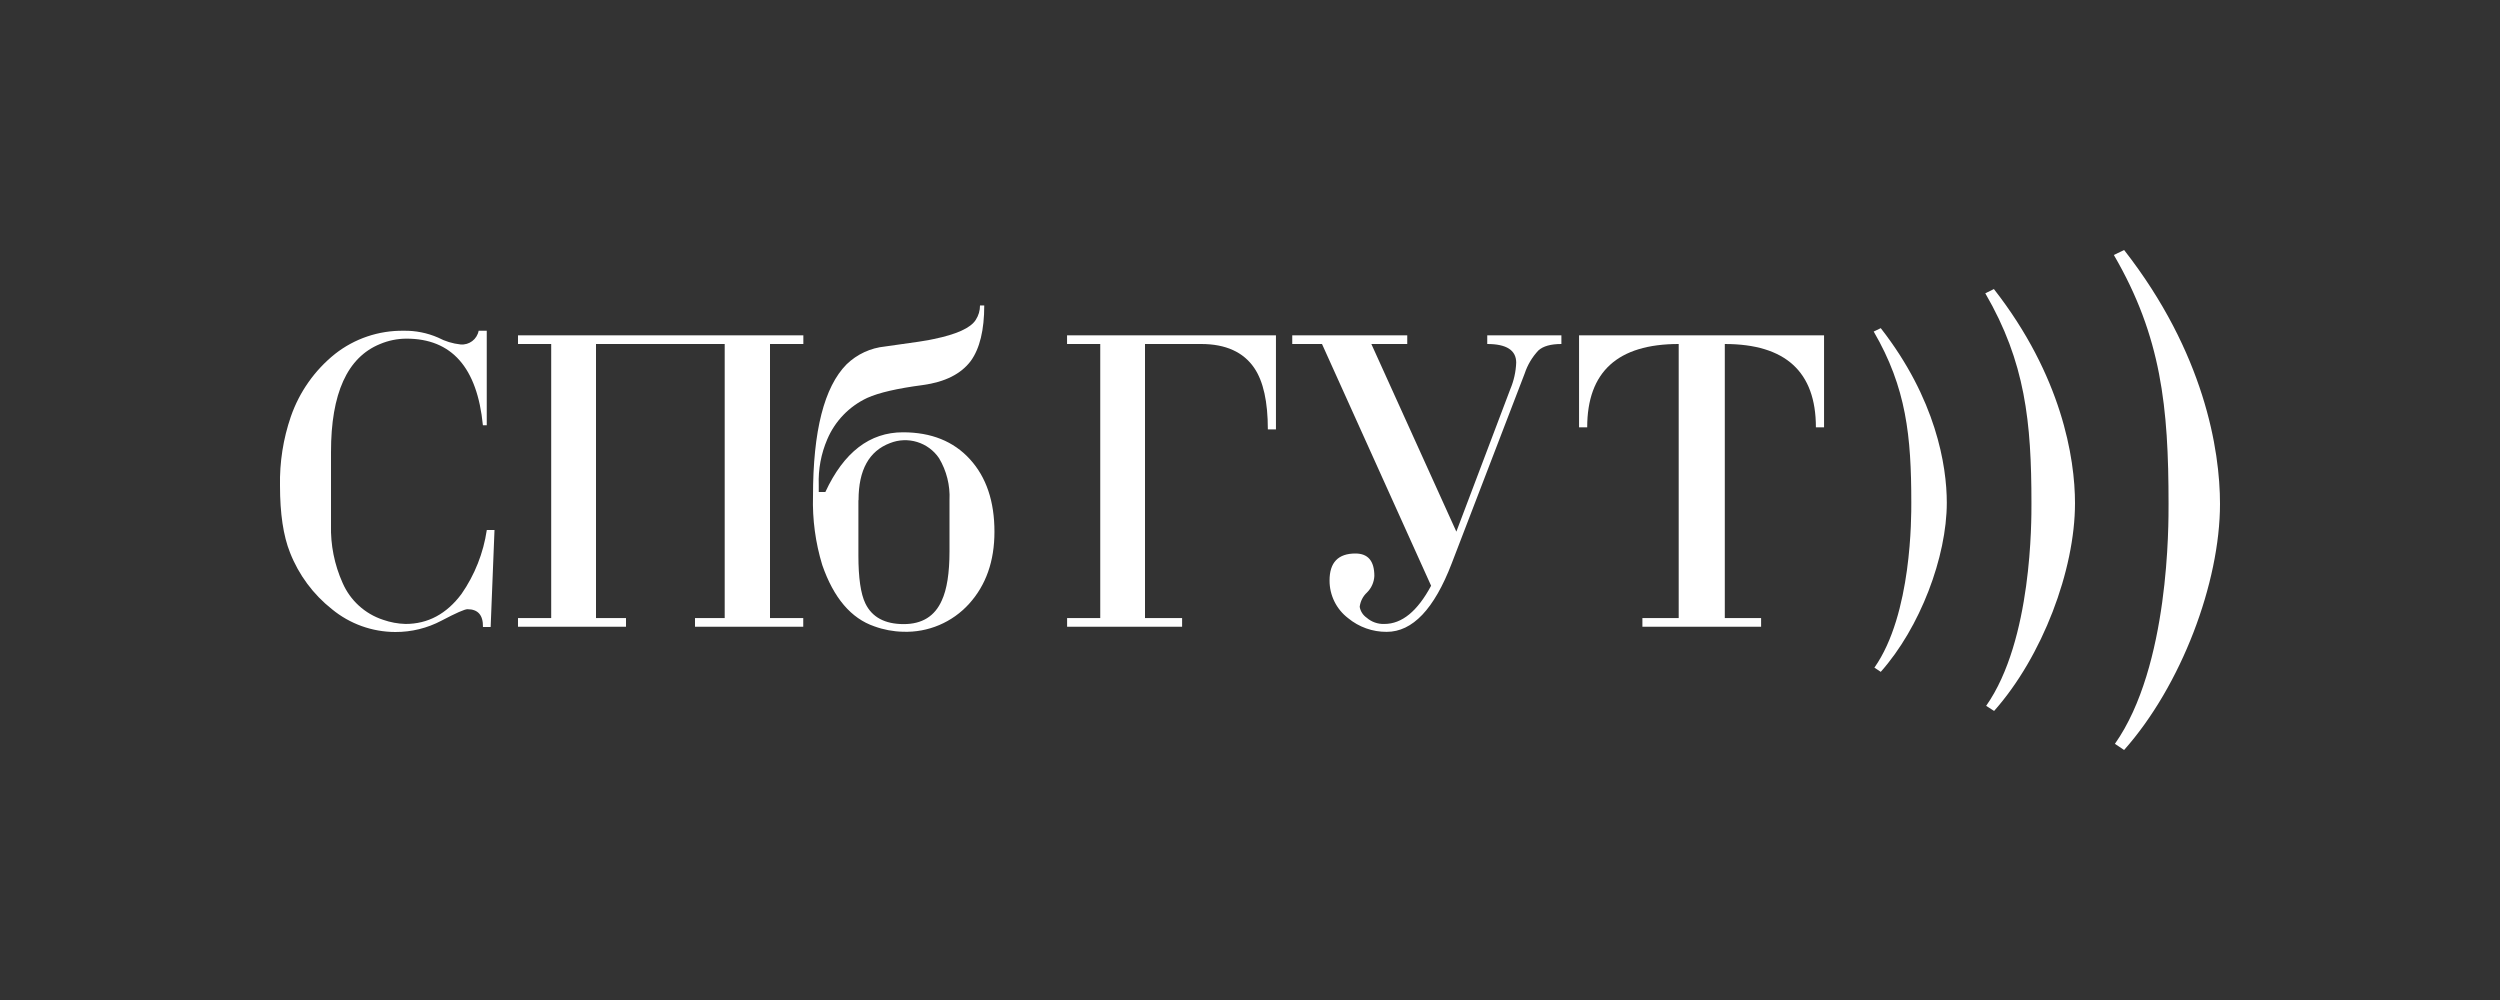
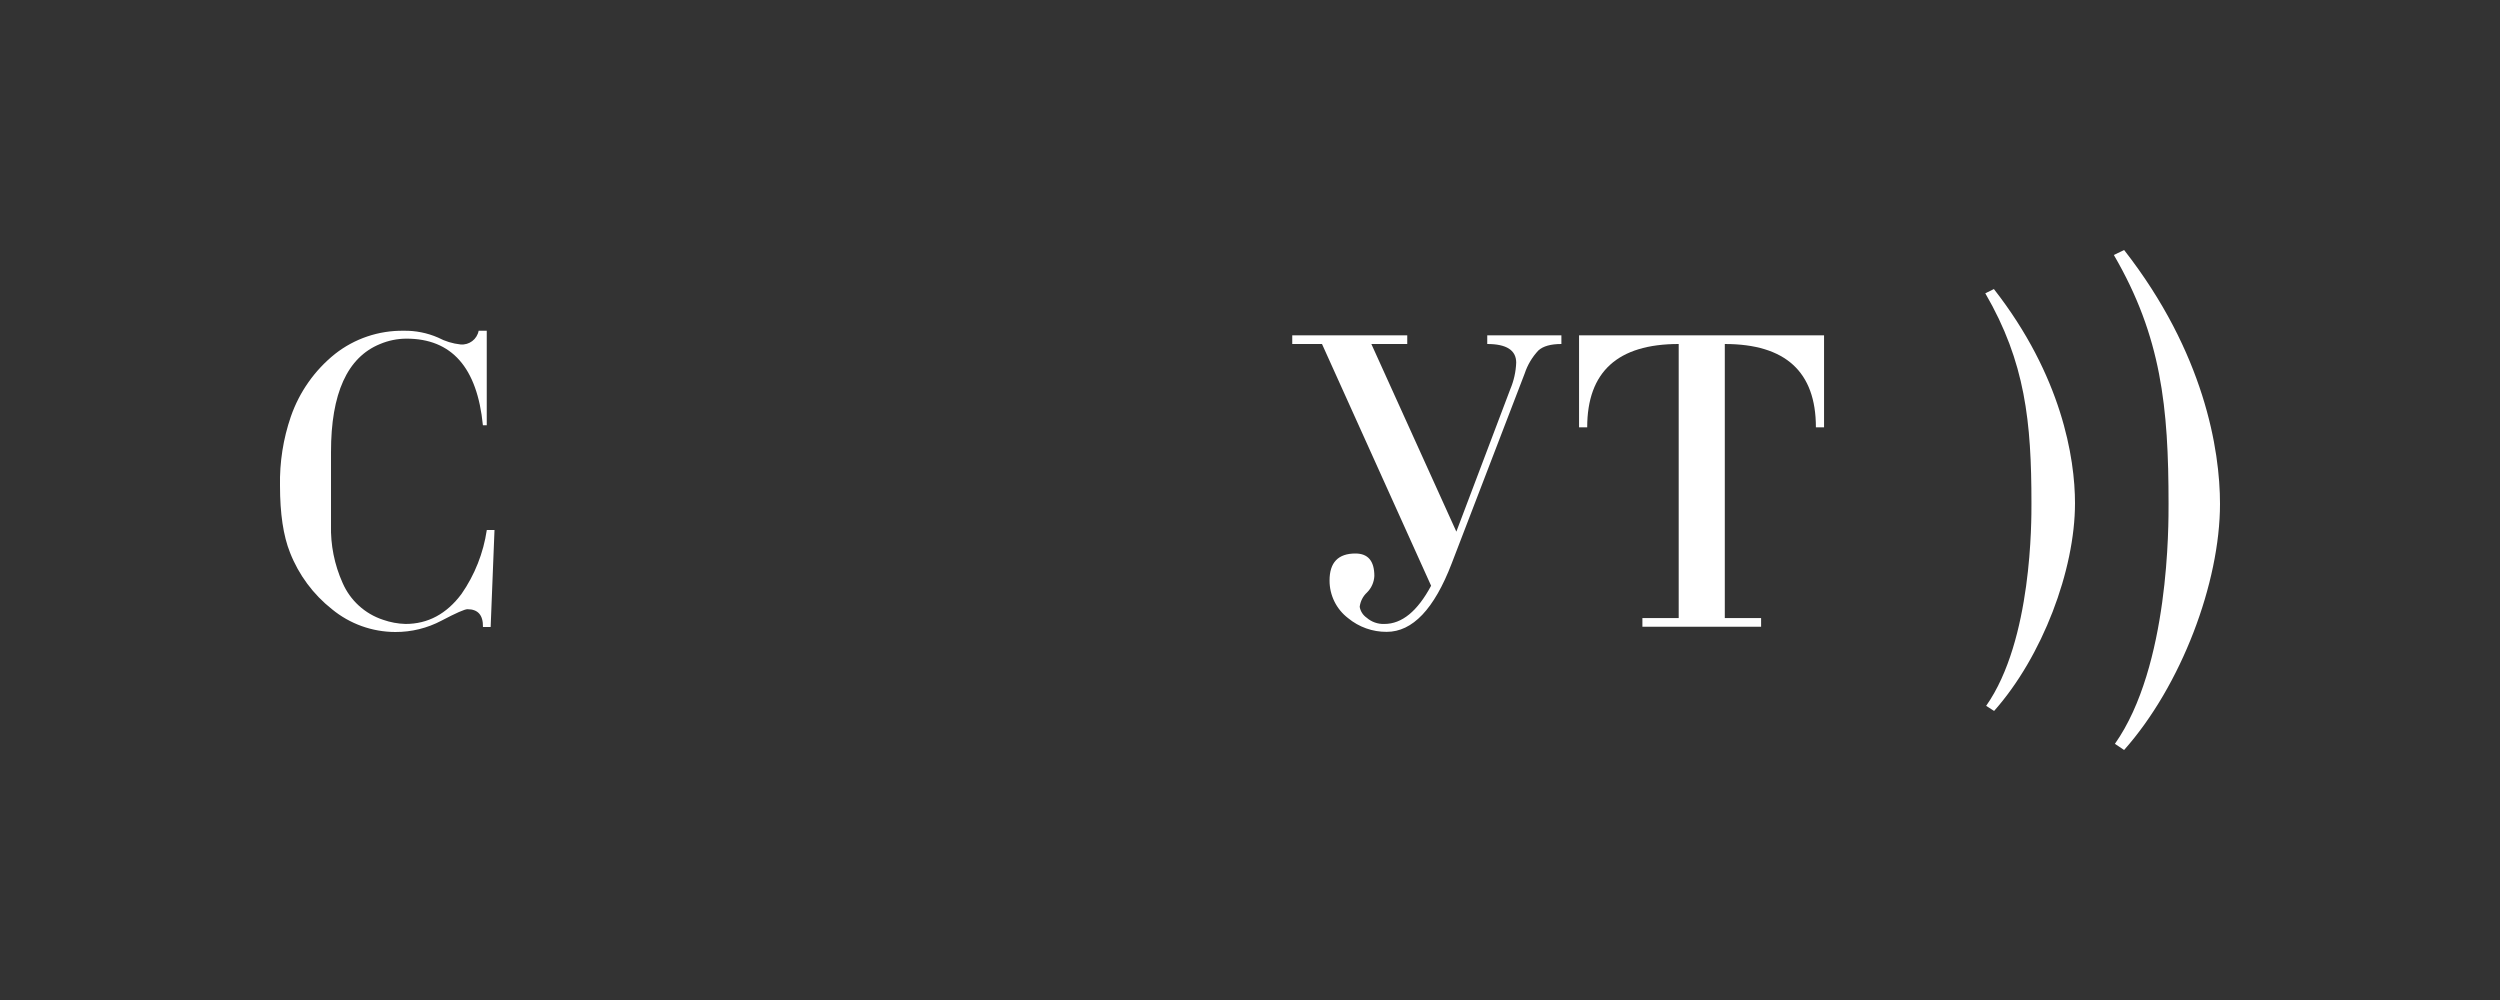
<svg xmlns="http://www.w3.org/2000/svg" viewBox="0 0 500.00 200.00" data-guides="{&quot;vertical&quot;:[],&quot;horizontal&quot;:[]}">
  <rect x="0" y="0" width="500.00" height="200.00" fill="#333333" stroke="none" />
-   <path fill="#ffffff" stroke="none" fill-opacity="1" stroke-width="1" stroke-opacity="1" color="rgb(51, 51, 51)" id="tSvgab221d393" title="Path 2" d="M220.05 123.61C220.05 105.34 220.05 87.07 220.05 68.8C217.837 68.8 215.623 68.8 213.41 68.8C213.41 68.22 213.41 67.64 213.41 67.06C227.337 67.06 241.263 67.06 255.19 67.06C255.19 73.333 255.19 79.607 255.19 85.88C254.65 85.88 254.11 85.88 253.57 85.88C253.57 80.36 252.667 76.27 250.86 73.61C248.687 70.41 245.147 68.807 240.24 68.8C236.493 68.8 232.747 68.8 229 68.8C229 87.07 229 105.34 229 123.61C231.473 123.61 233.947 123.61 236.42 123.61C236.42 124.19 236.42 124.77 236.42 125.35C228.753 125.35 221.087 125.35 213.42 125.35C213.42 124.77 213.42 124.19 213.42 123.61C215.63 123.61 217.84 123.61 220.05 123.61" />
  <path fill="#ffffff" stroke="none" fill-opacity="1" stroke-width="1" stroke-opacity="1" color="rgb(51, 51, 51)" id="tSvgfdbcd6db95" title="Path 3" d="M258.45 67.06C266.117 67.06 273.783 67.06 281.45 67.06C281.45 67.64 281.45 68.22 281.45 68.8C279.057 68.8 276.663 68.8 274.27 68.8C279.937 81.31 285.603 93.82 291.27 106.33C294.867 96.83 298.463 87.33 302.06 77.83C302.771 76.149 303.171 74.354 303.24 72.53C303.24 70.05 301.31 68.8 297.45 68.8C297.45 68.22 297.45 67.64 297.45 67.06C302.393 67.06 307.337 67.06 312.28 67.06C312.28 67.64 312.28 68.22 312.28 68.8C310.16 68.8 308.63 69.23 307.68 70.09C306.443 71.406 305.508 72.976 304.94 74.69C300.073 87.357 295.207 100.023 290.34 112.69C286.84 121.81 282.507 126.37 277.34 126.37C274.525 126.391 271.792 125.421 269.62 123.63C267.271 121.836 265.898 119.046 265.91 116.09C265.91 112.49 267.64 110.7 271.09 110.7C273.61 110.7 274.87 112.2 274.87 115.2C274.809 116.44 274.288 117.613 273.41 118.49C272.591 119.243 272.07 120.265 271.94 121.37C272.093 122.251 272.594 123.032 273.33 123.54C274.309 124.397 275.58 124.844 276.88 124.79C280.38 124.79 283.493 122.243 286.22 117.15C278.947 101.033 271.673 84.917 264.4 68.8C262.417 68.8 260.433 68.8 258.45 68.8C258.45 68.22 258.45 67.64 258.45 67.06" />
  <path fill="#ffffff" stroke="none" fill-opacity="1" stroke-width="1" stroke-opacity="1" color="rgb(51, 51, 51)" id="tSvgaf26769c67" title="Path 4" d="M335.74 123.61C335.74 105.34 335.74 87.07 335.74 68.8C323.54 68.8 317.44 74.357 317.44 85.47C316.897 85.47 316.353 85.47 315.81 85.47C315.81 79.333 315.81 73.197 315.81 67.06C332.143 67.06 348.477 67.06 364.81 67.06C364.81 73.197 364.81 79.333 364.81 85.47C364.267 85.47 363.723 85.47 363.18 85.47C363.18 74.363 357.107 68.807 344.96 68.8C344.96 87.07 344.96 105.34 344.96 123.61C347.38 123.61 349.8 123.61 352.22 123.61C352.22 124.19 352.22 124.77 352.22 125.35C344.307 125.35 336.393 125.35 328.48 125.35C328.48 124.77 328.48 124.19 328.48 123.61C330.9 123.61 333.32 123.61 335.74 123.61" />
  <path fill="#ffffff" stroke="none" fill-opacity="1" stroke-width="1" stroke-opacity="1" color="rgb(51, 51, 51)" id="tSvg6a4ddab7ae" title="Path 5" d="M424.82 150C436.27 137.11 444 116.54 444 100.77C444 90 440.87 70.55 424.82 50C424.137 50.333 423.453 50.667 422.77 51C432.28 67.33 433.71 81.44 433.71 100.77C433.71 104.66 433.92 133.23 422.98 148.77C423.593 149.18 424.207 149.59 424.82 150" />
  <path fill="#ffffff" stroke="none" fill-opacity="1" stroke-width="1" stroke-opacity="1" color="rgb(51, 51, 51)" id="tSvg1729d343ecc" title="Path 6" d="M398.82 142.19C408.48 131.31 415 114 415 100.65C415 91.56 412.32 75.15 398.78 57.81C398.207 58.093 397.633 58.377 397.06 58.66C405.06 72.44 406.29 84.34 406.29 100.66C406.29 103.94 406.46 128.04 397.23 141.17C397.76 141.51 398.29 141.85 398.82 142.19" />
-   <path fill="#ffffff" stroke="none" fill-opacity="1" stroke-width="1" stroke-opacity="1" color="rgb(51, 51, 51)" id="tSvg7f24febf46" title="Path 7" d="M376.15 134.37C384.02 125.52 389.36 111.37 389.36 100.53C389.36 93.12 387.18 79.75 376.15 65.63C375.68 65.857 375.21 66.083 374.74 66.31C381.28 77.54 382.26 87.24 382.26 100.53C382.26 103.2 382.4 122.84 374.88 133.53C375.303 133.81 375.727 134.09 376.15 134.37" />
  <path fill="#ffffff" stroke="none" fill-opacity="1" stroke-width="1" stroke-opacity="1" color="rgb(51, 51, 51)" id="tSvg14fd3916bdd" title="Path 8" d="M97.36 106C97.873 106 98.387 106 98.9 106C98.643 112.467 98.387 118.933 98.13 125.4C97.617 125.4 97.103 125.4 96.59 125.4C96.637 123.033 95.607 121.847 93.5 121.84C92.933 121.84 91.207 122.6 88.32 124.12C85.469 125.632 82.287 126.416 79.06 126.4C74.436 126.39 69.959 124.779 66.39 121.84C62.637 118.875 59.741 114.965 58 110.51C56.667 107.177 56 102.727 56 97.16C55.907 92.452 56.641 87.764 58.17 83.31C59.877 78.389 62.937 74.049 67 70.79C70.913 67.714 75.763 66.076 80.74 66.15C83.105 66.108 85.451 66.576 87.62 67.52C89.013 68.256 90.534 68.721 92.1 68.89C93.835 69.049 95.407 67.863 95.73 66.15C96.27 66.15 96.81 66.15 97.35 66.15C97.35 72.45 97.35 78.75 97.35 85.05C97.093 85.05 96.837 85.05 96.58 85.05C95.44 73.497 90.34 67.723 81.28 67.73C79.466 67.737 77.671 68.104 76 68.81C69.46 71.477 66.193 78.683 66.2 90.43C66.2 95.287 66.2 100.143 66.2 105C66.095 108.978 66.884 112.928 68.51 116.56C70.029 120.074 72.982 122.768 76.62 123.96C78.062 124.466 79.573 124.746 81.1 124.79C85.58 124.79 89.313 122.79 92.3 118.79C94.95 114.974 96.682 110.596 97.36 106Z" />
-   <path fill="#ffffff" stroke="none" fill-opacity="1" stroke-width="1" stroke-opacity="1" color="rgb(51, 51, 51)" id="tSvg19541e0df64" title="Path 9" d="M119.2 68.8C119.2 87.07 119.2 105.34 119.2 123.61C121.2 123.61 123.2 123.61 125.2 123.61C125.2 124.19 125.2 124.77 125.2 125.35C118 125.35 110.8 125.35 103.6 125.35C103.6 124.77 103.6 124.19 103.6 123.61C105.813 123.61 108.027 123.61 110.24 123.61C110.24 105.34 110.24 87.07 110.24 68.8C108.027 68.8 105.813 68.8 103.6 68.8C103.6 68.22 103.6 67.64 103.6 67.06C122.623 67.06 141.647 67.06 160.67 67.06C160.67 67.64 160.67 68.22 160.67 68.8C158.447 68.8 156.223 68.8 154 68.8C154 87.07 154 105.34 154 123.61C156.217 123.61 158.433 123.61 160.65 123.61C160.65 124.19 160.65 124.77 160.65 125.35C153.433 125.35 146.217 125.35 139 125.35C139 124.77 139 124.19 139 123.61C140.98 123.61 142.96 123.61 144.94 123.61C144.94 105.34 144.94 87.07 144.94 68.8C136.36 68.8 127.78 68.8 119.2 68.8" />
-   <path fill="#ffffff" stroke="none" fill-opacity="1" stroke-width="1" stroke-opacity="1" color="rgb(51, 51, 51)" id="tSvg17f7c370de6" title="Path 10" d="M196 61.09C196.283 61.09 196.567 61.09 196.85 61.09C196.85 66.01 195.95 69.713 194.15 72.2C192.19 74.8 188.997 76.403 184.57 77.01C179.477 77.677 175.77 78.533 173.45 79.58C169.85 81.259 167 84.212 165.45 87.87C164.215 90.747 163.634 93.862 163.75 96.99C163.75 97.46 163.75 97.93 163.75 98.4C164.19 98.4 164.63 98.4 165.07 98.4C168.77 90.44 173.943 86.46 180.59 86.46C186.25 86.46 190.717 88.257 193.99 91.85C197.263 95.443 198.897 100.28 198.89 106.36C198.89 112.22 197.203 117.017 193.83 120.75C190.462 124.483 185.614 126.533 180.59 126.35C178.637 126.304 176.705 125.939 174.87 125.27C170.203 123.67 166.73 119.58 164.45 113C163.091 108.541 162.466 103.89 162.6 99.23C162.6 86.19 164.837 77.403 169.31 72.87C171.398 70.847 174.107 69.589 177 69.3C182.66 68.533 185.903 68.037 186.73 67.81C191.31 66.87 194.113 65.597 195.14 63.99C195.706 63.129 196.005 62.12 196 61.09ZM171.68 100.09C171.68 103.757 171.68 107.423 171.68 111.09C171.68 115.56 172.14 118.75 173.07 120.68C174.403 123.44 176.963 124.82 180.75 124.82C184.417 124.82 186.95 123.25 188.35 120.11C189.383 117.897 189.9 114.613 189.9 110.26C189.9 106.84 189.9 103.42 189.9 100C190.041 97.068 189.314 94.16 187.81 91.64C185.655 88.455 181.573 87.198 178 88.62C173.807 90.207 171.71 94 171.71 100C171.7 100.03 171.69 100.06 171.68 100.09" />
  <defs />
</svg>